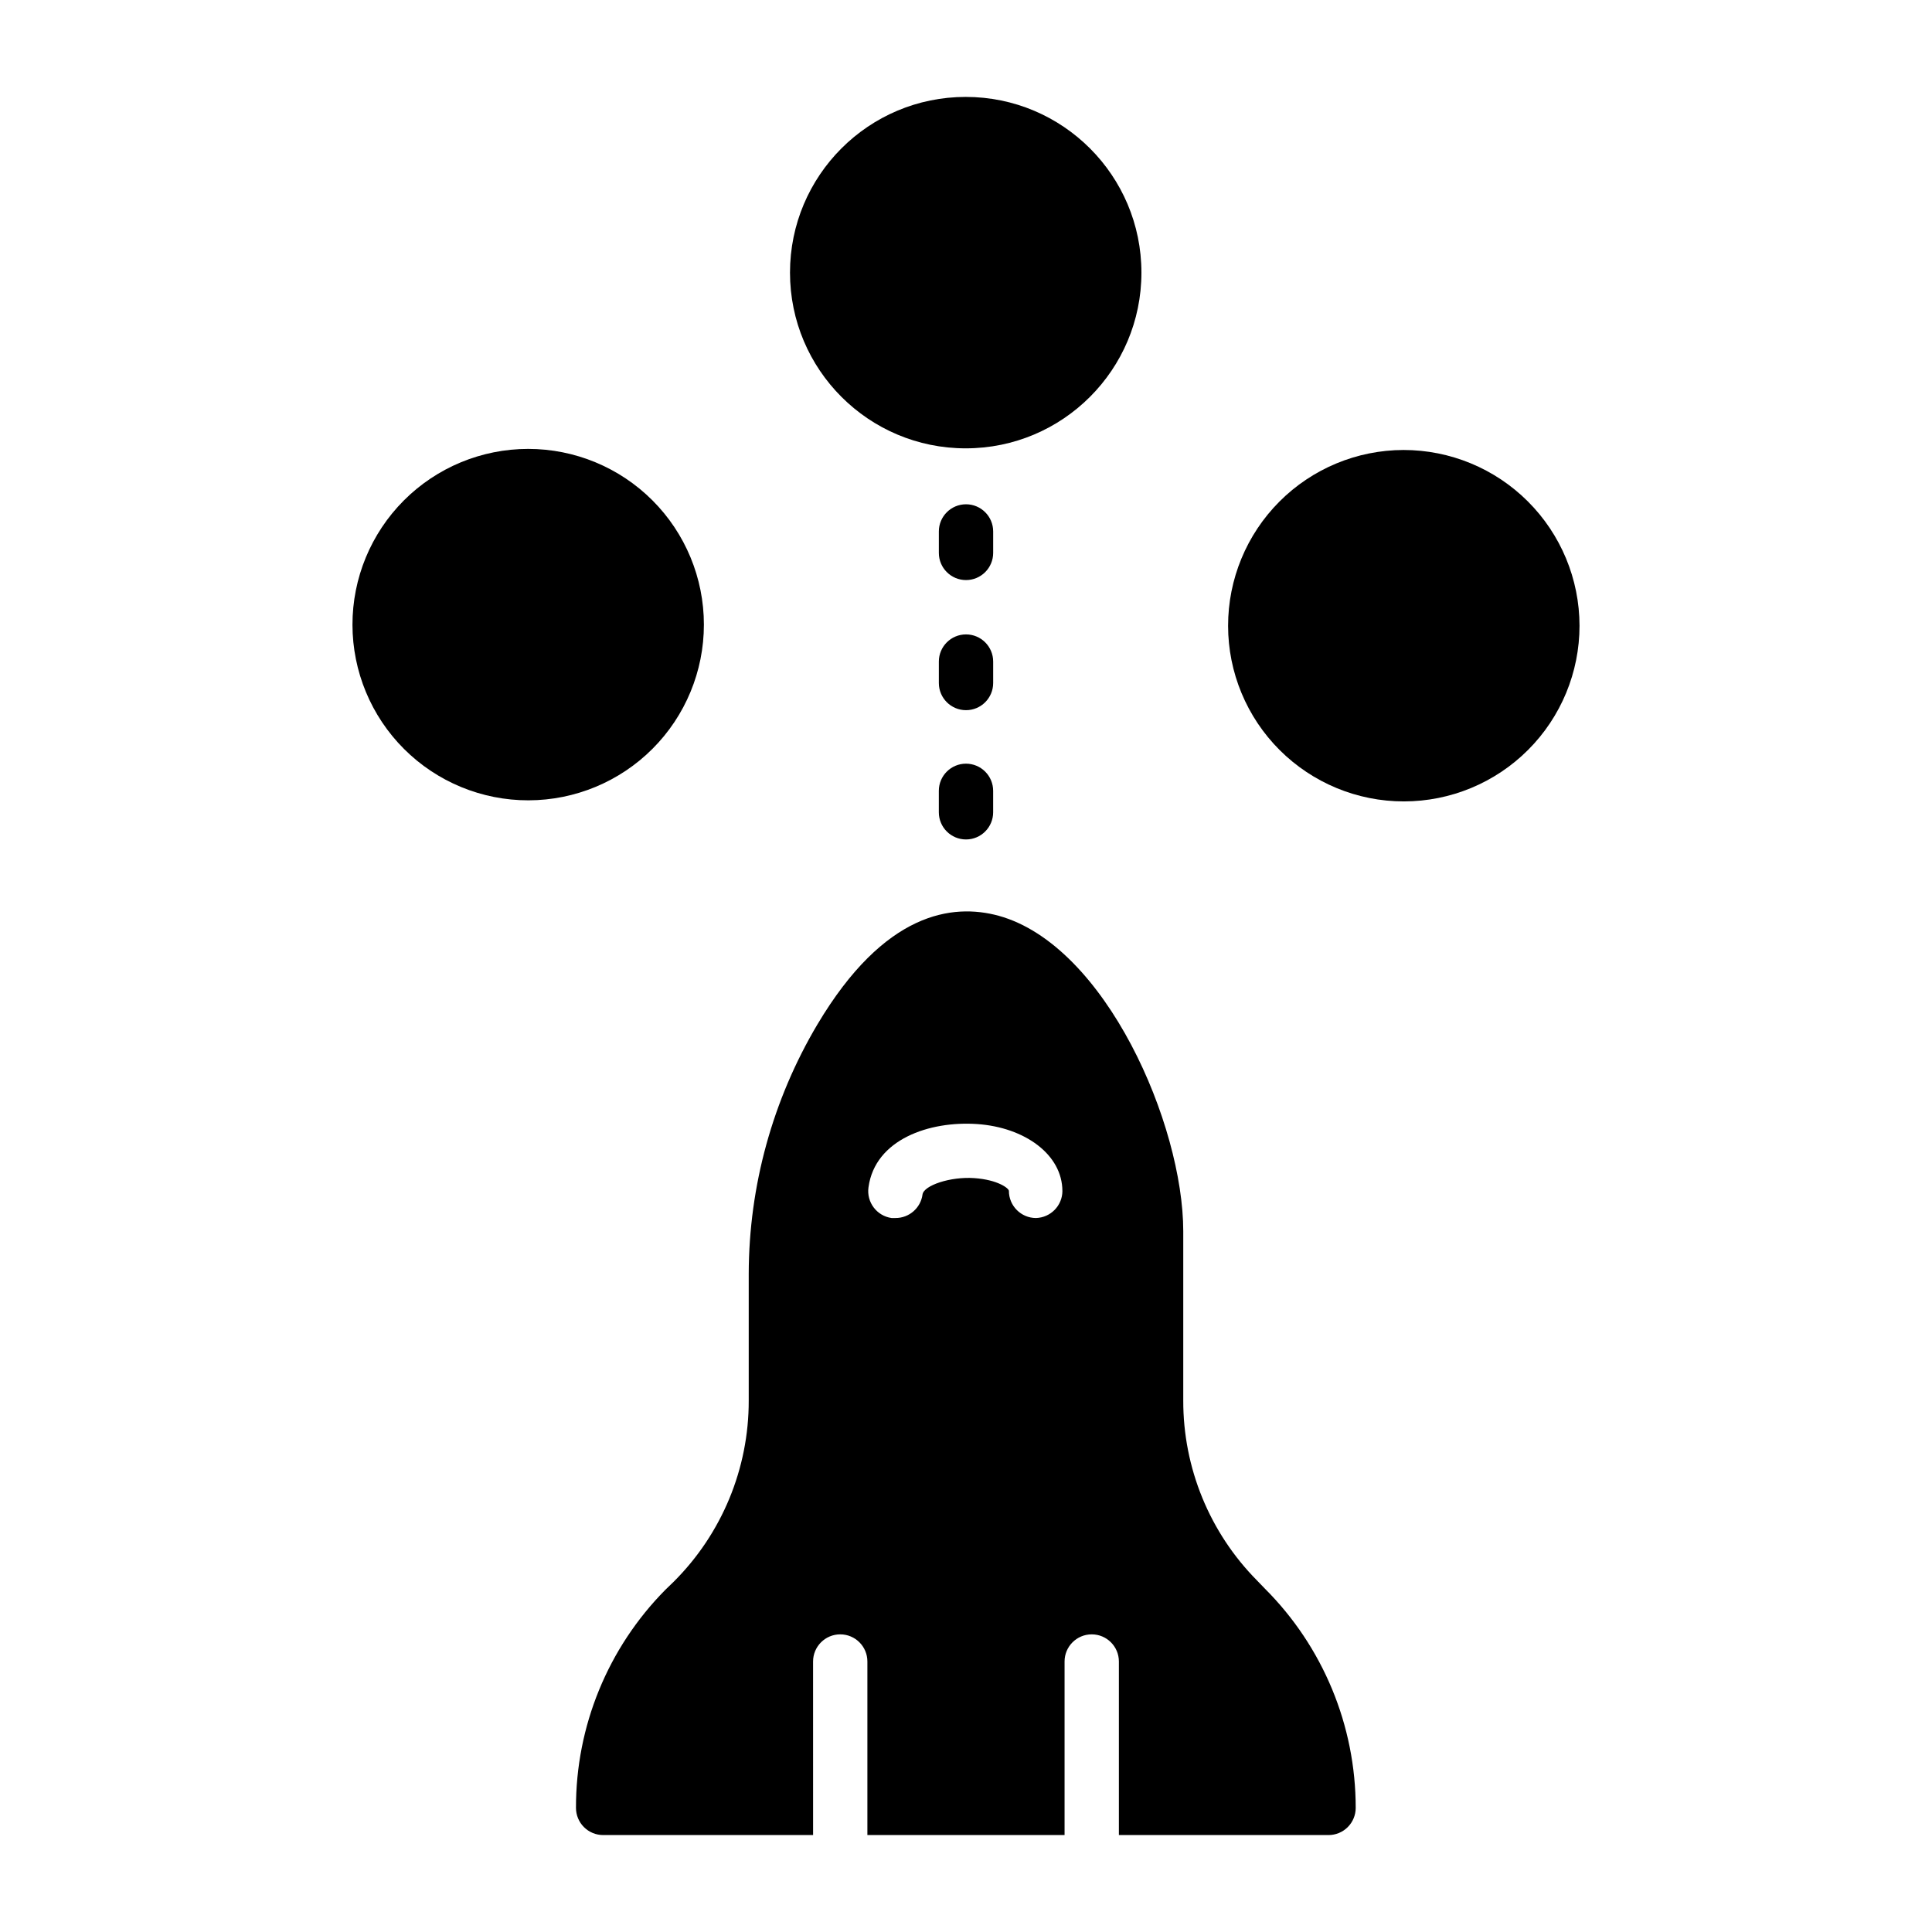
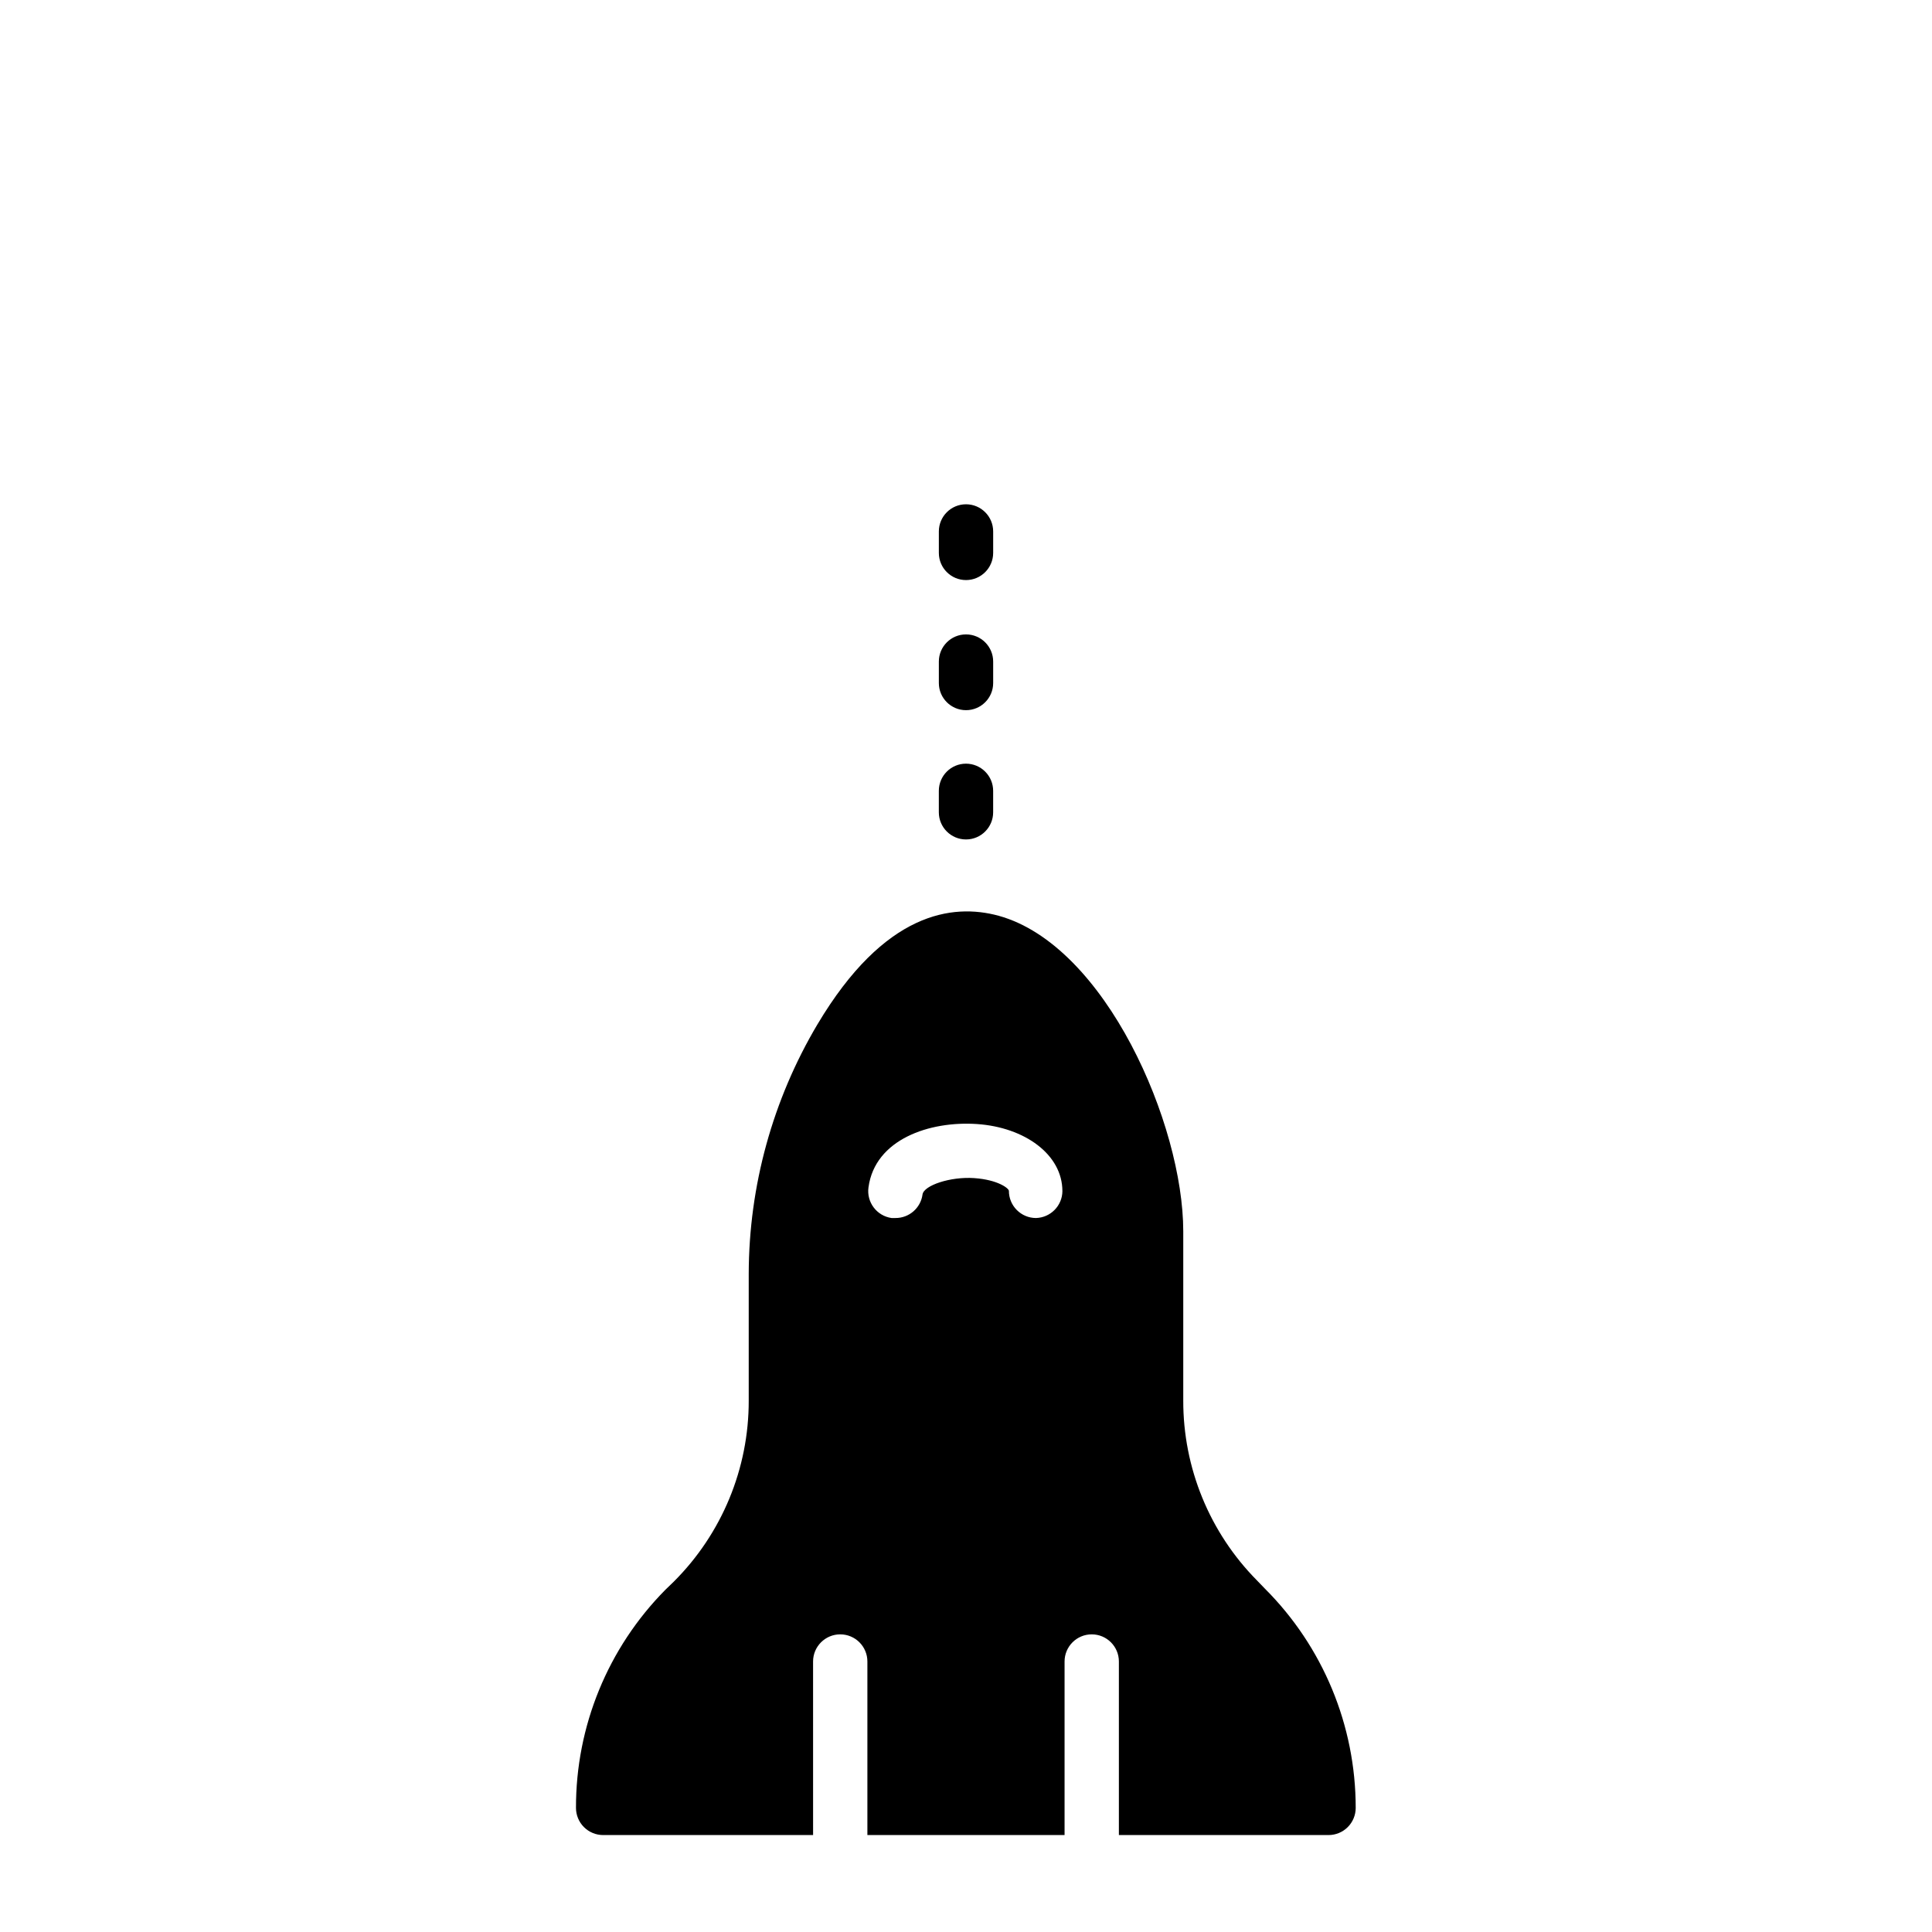
<svg xmlns="http://www.w3.org/2000/svg" fill="#000000" width="800px" height="800px" version="1.1" viewBox="144 144 512 512">
  <g>
    <path d="m407.2 319.32c0-3.973-3.223-7.195-7.195-7.195-3.977 0-7.199 3.223-7.199 7.195v5.688c0 3.973 3.223 7.195 7.199 7.195 3.973 0 7.195-3.223 7.195-7.195z" />
    <path d="m400 346.38c-3.977 0-7.199 3.223-7.199 7.195v5.688c0 3.977 3.223 7.199 7.199 7.199 3.973 0 7.195-3.223 7.195-7.199v-5.688c0-1.906-0.758-3.738-2.109-5.086-1.348-1.352-3.18-2.109-5.086-2.109z" />
-     <path d="m330.54 309.53c0-12.352-4.906-24.199-13.645-32.934-8.738-8.734-20.59-13.637-32.945-13.633-12.352 0.008-24.199 4.922-32.926 13.664-8.73 8.746-13.629 20.598-13.617 32.953 0.016 12.352 4.938 24.195 13.684 32.922 8.746 8.723 20.602 13.613 32.957 13.594 12.336-0.02 24.164-4.934 32.879-13.664 8.719-8.73 13.613-20.562 13.613-32.902z" />
    <path d="m407.2 284.84c0-3.977-3.223-7.199-7.195-7.199-3.977 0-7.199 3.223-7.199 7.199v5.688-0.004c0 3.977 3.223 7.199 7.199 7.199 3.973 0 7.195-3.223 7.195-7.199z" />
-     <path d="m446.49 216.25c0 25.715-20.848 46.566-46.566 46.566s-46.566-20.852-46.566-46.566c0-25.719 20.848-46.566 46.566-46.566s46.566 20.848 46.566 46.566" />
-     <path d="m515.95 263.25c-12.344 0.02-24.18 4.941-32.895 13.68-8.719 8.742-13.609 20.59-13.598 32.934 0.012 12.348 4.926 24.184 13.664 32.906 8.734 8.723 20.578 13.621 32.926 13.613 12.344-0.008 24.184-4.914 32.91-13.648 8.73-8.73 13.633-20.57 13.633-32.918-0.02-12.355-4.941-24.199-13.688-32.93-8.742-8.734-20.594-13.637-32.953-13.637z" />
    <path d="m477.08 562.8c-12.535-12.688-19.543-29.812-19.504-47.645v-44.84c0-28.215-20.512-75.789-48.941-83.633-12.164-3.312-30.23-1.078-48.004 28.789h-0.004c-11.867 20-18.156 42.816-18.207 66.07v33.613c0.039 18.008-7.113 35.289-19.867 48.004l-2.231 2.16c-15.215 15.379-23.73 36.156-23.68 57.793 0 1.91 0.758 3.742 2.109 5.09 1.348 1.352 3.18 2.109 5.09 2.109h55.637l-0.004-45.992c0-3.973 3.223-7.195 7.199-7.195 3.973 0 7.195 3.223 7.195 7.195v45.992h52.254v-45.992c0-3.973 3.223-7.195 7.195-7.195 3.977 0 7.199 3.223 7.199 7.195v45.992h55.562c1.91 0 3.738-0.758 5.09-2.109 1.348-1.348 2.109-3.18 2.109-5.09 0.004-21.816-8.668-42.742-24.113-58.152zm-58.516-96.012c-3.973 0-7.195-3.223-7.195-7.195 0-0.648-2.879-2.949-9.211-3.383-6.332-0.434-13.316 1.941-13.676 4.32v-0.004c-0.473 3.606-3.562 6.293-7.199 6.262h-1.008c-3.934-0.559-6.672-4.199-6.117-8.133 1.727-12.738 16.195-17.633 28.789-16.77s22.598 8.062 22.598 17.777h0.004c-0.039 3.863-3.121 7.008-6.984 7.125z" />
  </g>
</svg>